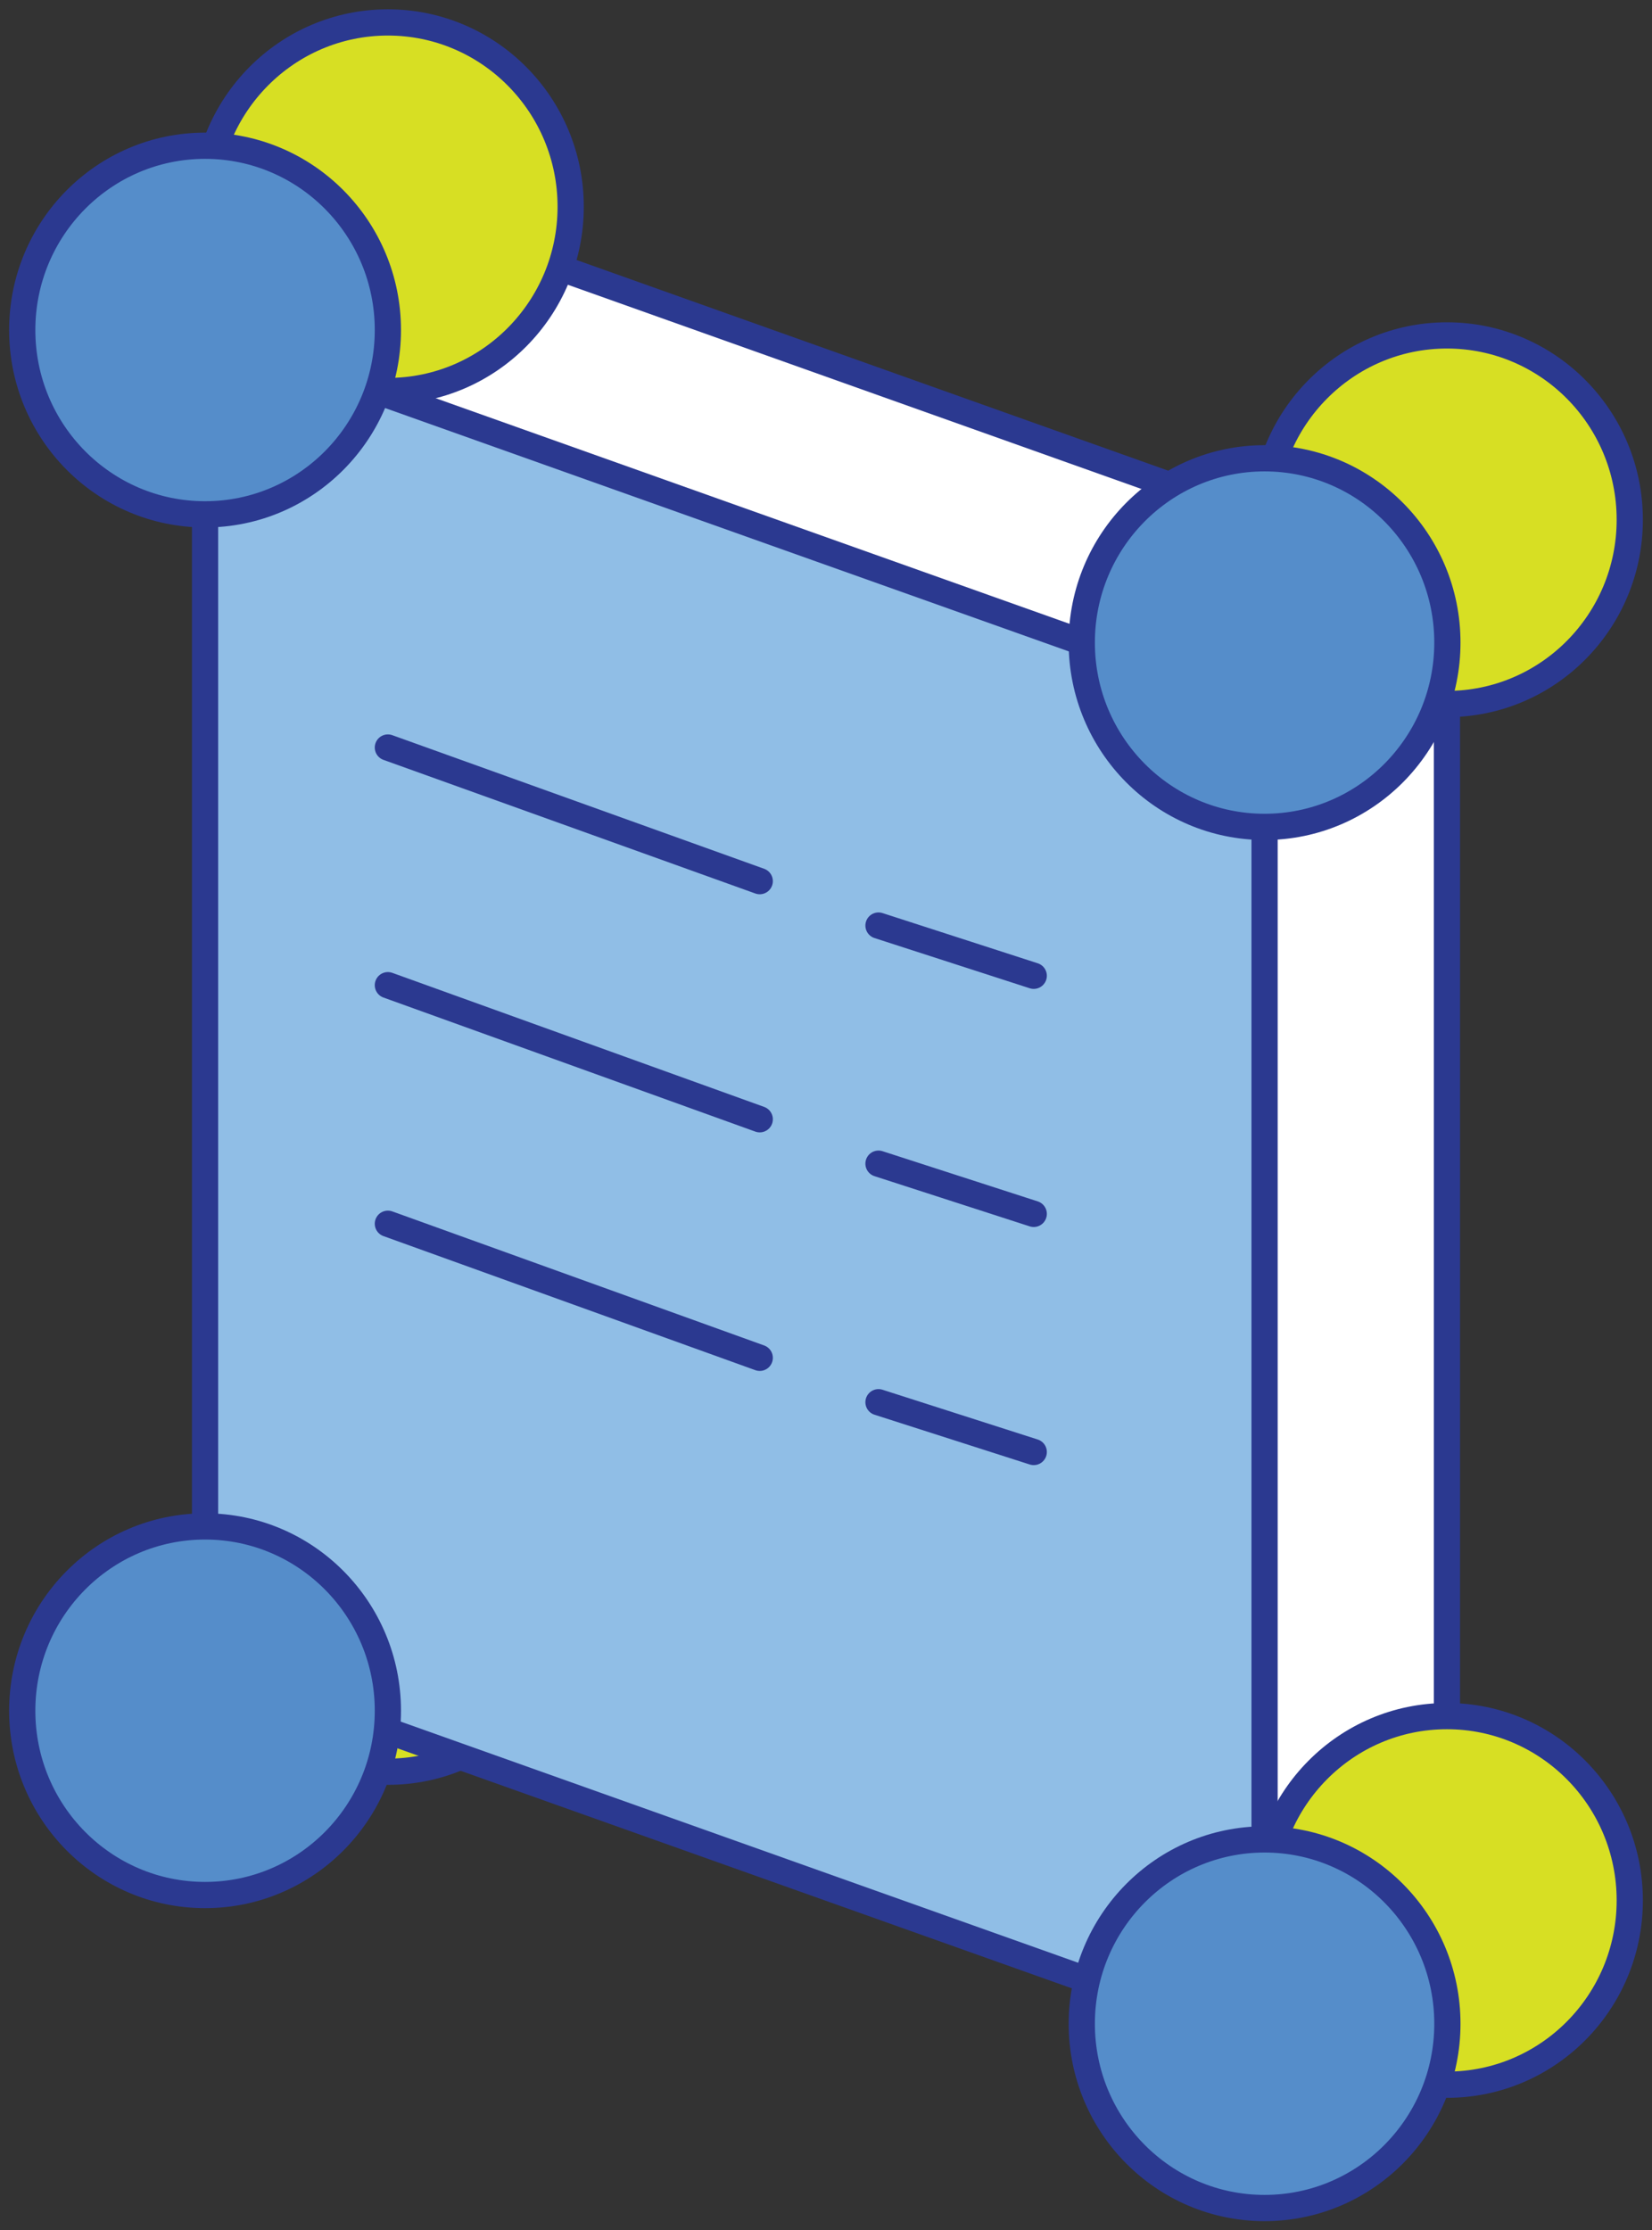
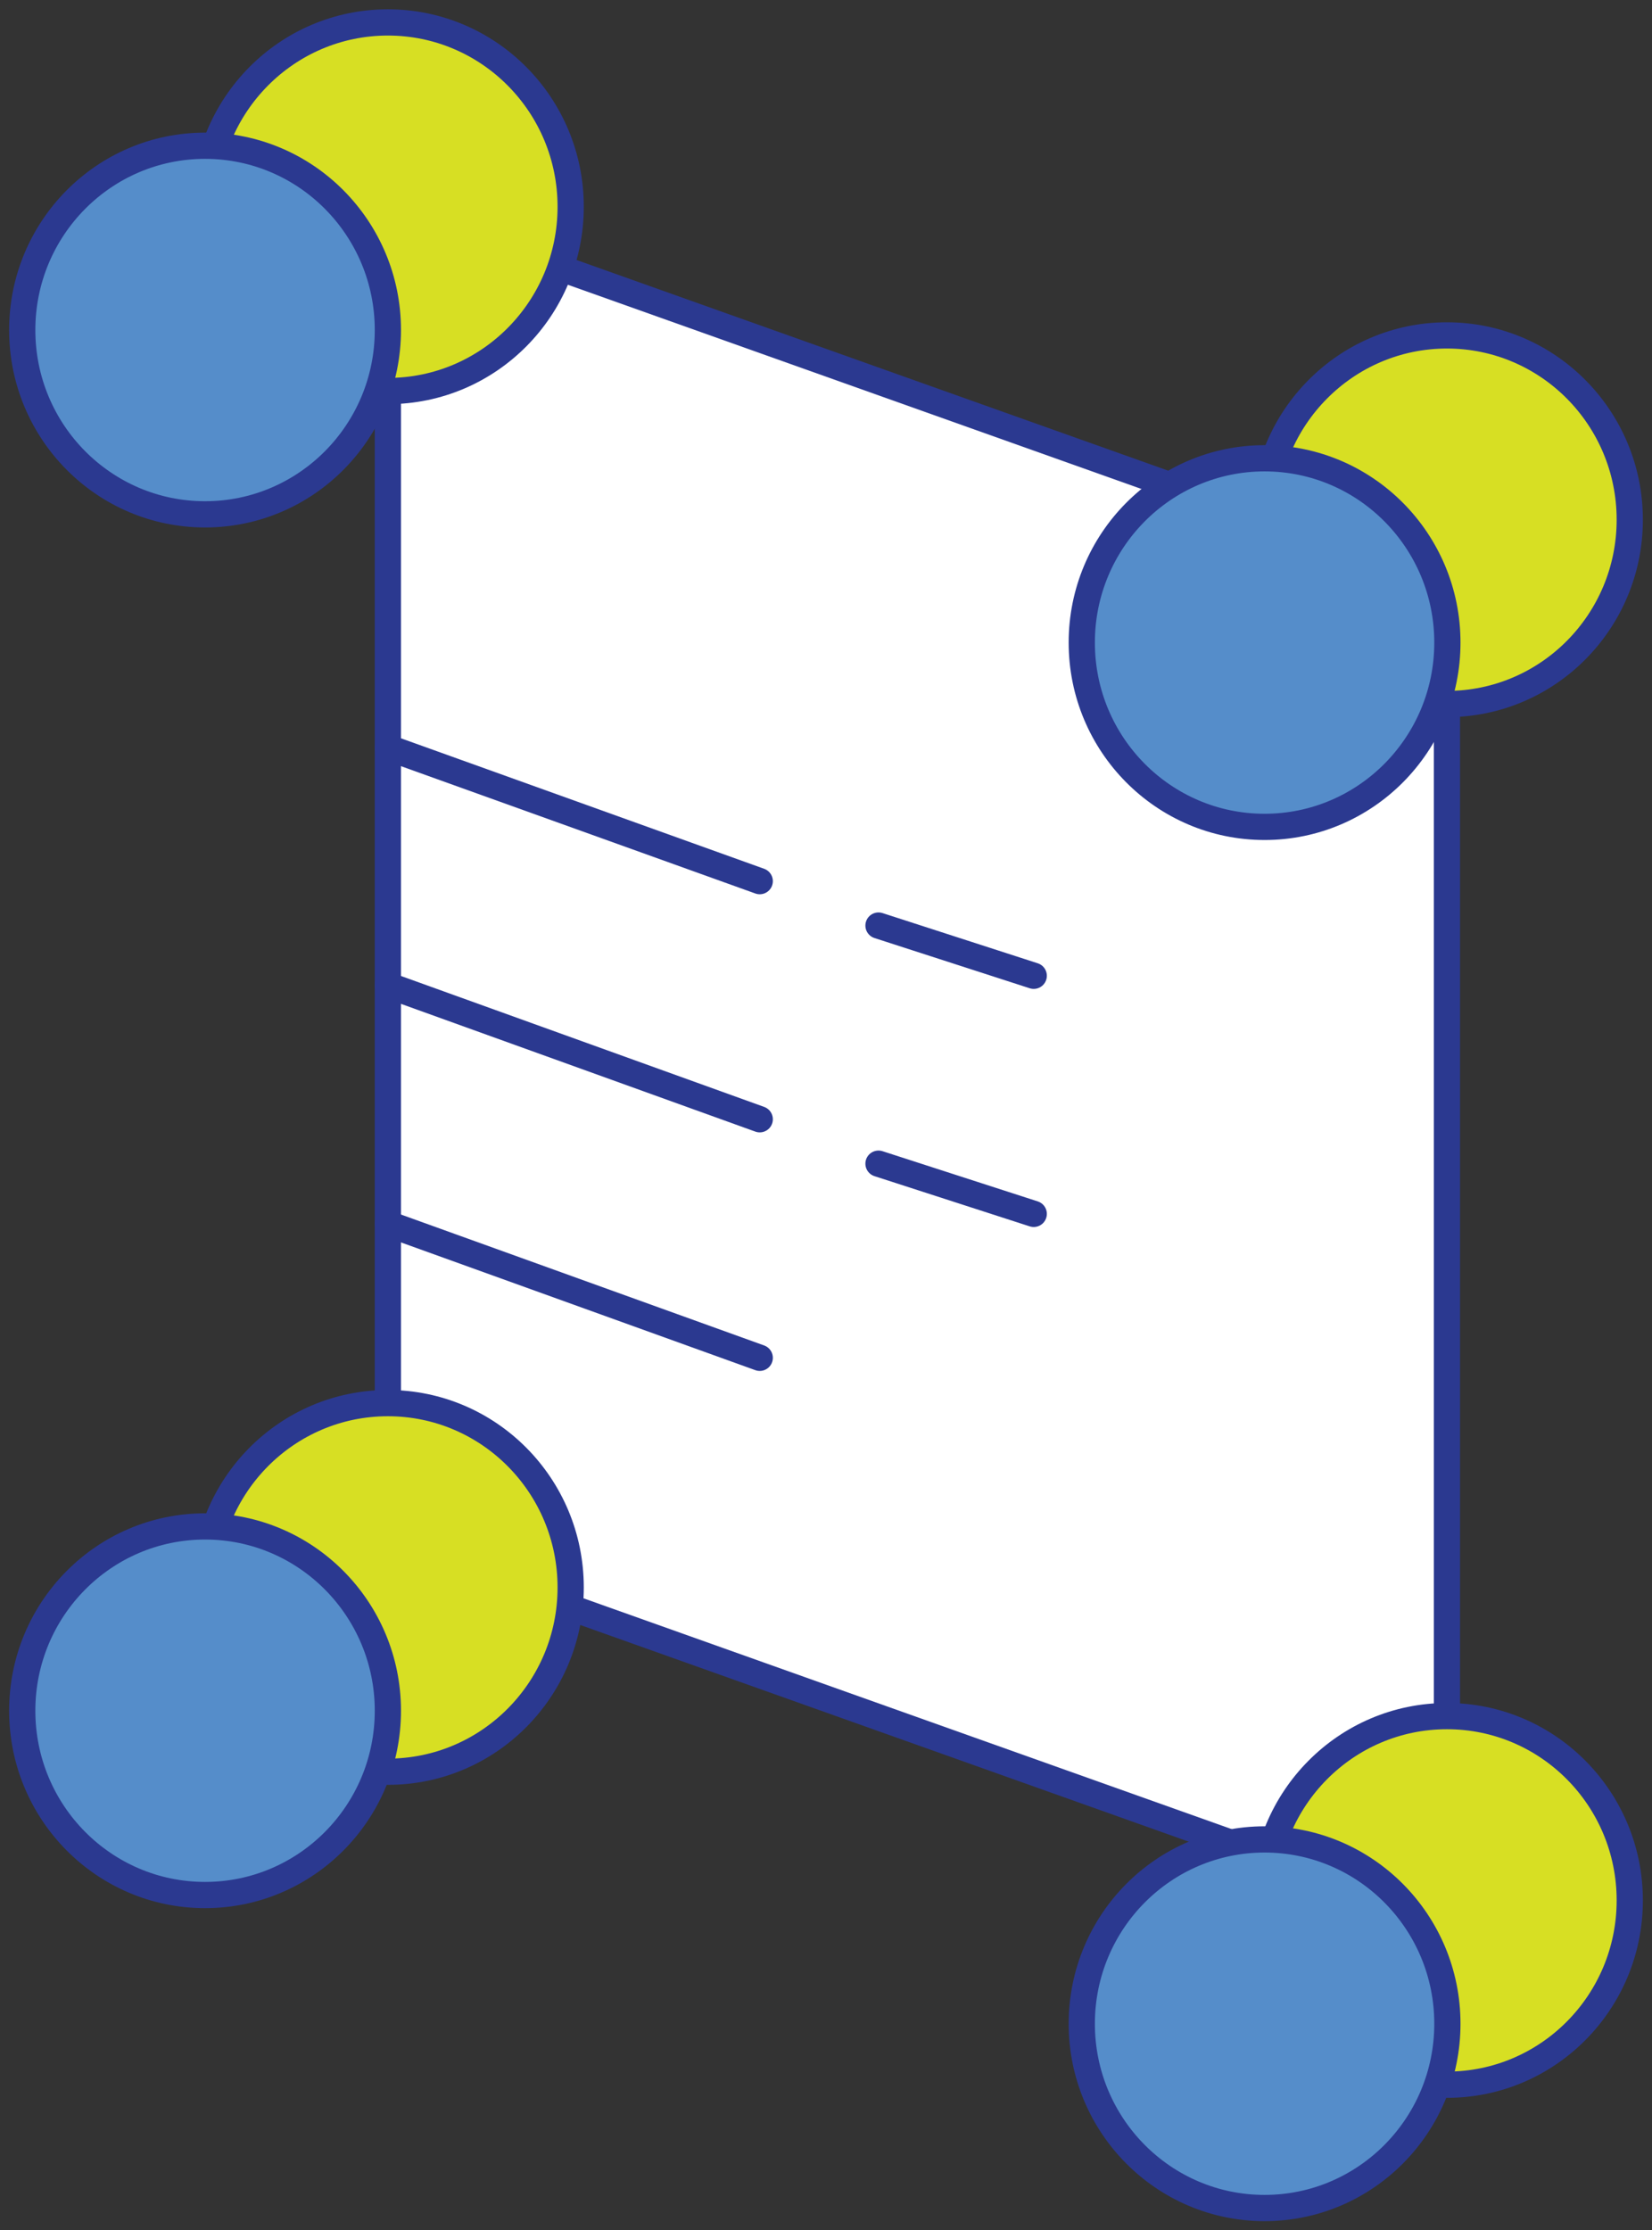
<svg xmlns="http://www.w3.org/2000/svg" width="63" height="85" viewBox="0 0 63 85" fill="none">
  <rect x="0" y="0" width="63" height="85" fill="#333333" stroke="none" />
  <g clip-path="url(#clip0_85_54)">
    <path d="M55.18 73.172L14.791 58.797V7.88L55.18 22.254V73.172Z" fill="white" stroke="#2B3990" stroke-miterlimit="10" />
    <path d="M14.792 14.905C18.642 14.905 21.763 11.759 21.763 7.88C21.763 4 18.642 0.855 14.792 0.855C10.941 0.855 7.82 4 7.82 7.88C7.82 11.759 10.941 14.905 14.792 14.905Z" fill="#D7DF23" stroke="#2B3990" stroke-miterlimit="10" />
    <path d="M55.18 26.835C59.031 26.835 62.152 23.69 62.152 19.81C62.152 15.93 59.031 12.785 55.18 12.785C51.33 12.785 48.208 15.93 48.208 19.81C48.208 23.69 51.33 26.835 55.18 26.835Z" fill="#D7DF23" stroke="#2B3990" stroke-miterlimit="10" />
    <path d="M14.792 67.532C18.642 67.532 21.763 64.386 21.763 60.507C21.763 56.627 18.642 53.482 14.792 53.482C10.941 53.482 7.82 56.627 7.82 60.507C7.82 64.386 10.941 67.532 14.792 67.532Z" fill="#D7DF23" stroke="#2B3990" stroke-miterlimit="10" />
    <path d="M55.18 79.462C59.031 79.462 62.152 76.317 62.152 72.437C62.152 68.557 59.031 65.412 55.18 65.412C51.33 65.412 48.208 68.557 48.208 72.437C48.208 76.317 51.33 79.462 55.18 79.462Z" fill="#D7DF23" stroke="#2B3990" stroke-miterlimit="10" />
-     <path d="M48.225 77.873L7.82 63.498V12.58L48.225 26.955V77.873Z" fill="#90BEE6" stroke="#2B3990" stroke-miterlimit="10" />
    <path d="M7.82 19.605C11.67 19.605 14.792 16.46 14.792 12.58C14.792 8.7 11.67 5.555 7.82 5.555C3.969 5.555 0.848 8.7 0.848 12.58C0.848 16.46 3.969 19.605 7.82 19.605Z" fill="#558DCA" stroke="#2B3990" stroke-miterlimit="10" />
    <path d="M48.225 31.518C52.076 31.518 55.197 28.373 55.197 24.493C55.197 20.614 52.076 17.468 48.225 17.468C44.375 17.468 41.254 20.614 41.254 24.493C41.254 28.373 44.375 31.518 48.225 31.518Z" fill="#558DCA" stroke="#2B3990" stroke-miterlimit="10" />
    <path d="M7.82 72.232C11.67 72.232 14.792 69.087 14.792 65.207C14.792 61.327 11.67 58.182 7.82 58.182C3.969 58.182 0.848 61.327 0.848 65.207C0.848 69.087 3.969 72.232 7.82 72.232Z" fill="#558DCA" stroke="#2B3990" stroke-miterlimit="10" />
    <path d="M48.225 84.162C52.076 84.162 55.197 81.017 55.197 77.138C55.197 73.258 52.076 70.112 48.225 70.112C44.375 70.112 41.254 73.258 41.254 77.138C41.254 81.017 44.375 84.162 48.225 84.162Z" fill="#558DCA" stroke="#2B3990" stroke-miterlimit="10" />
    <path d="M14.792 28.493L28.973 33.586" stroke="#2B3990" stroke-miterlimit="10" stroke-linecap="round" />
    <path d="M33.502 35.279L39.422 37.193" stroke="#2B3990" stroke-miterlimit="10" stroke-linecap="round" />
    <path d="M14.792 37.552L28.973 42.662" stroke="#2B3990" stroke-miterlimit="10" stroke-linecap="round" />
    <path d="M33.502 44.355L39.422 46.269" stroke="#2B3990" stroke-miterlimit="10" stroke-linecap="round" />
    <path d="M14.792 46.645L28.973 51.755" stroke="#2B3990" stroke-miterlimit="10" stroke-linecap="round" />
-     <path d="M33.502 53.448L39.422 55.345" stroke="#2B3990" stroke-miterlimit="10" stroke-linecap="round" />
  </g>
  <defs>
    <clipPath id="clip0_85_54">
      <rect width="63" height="85" fill="white" />
    </clipPath>
  </defs>
</svg>